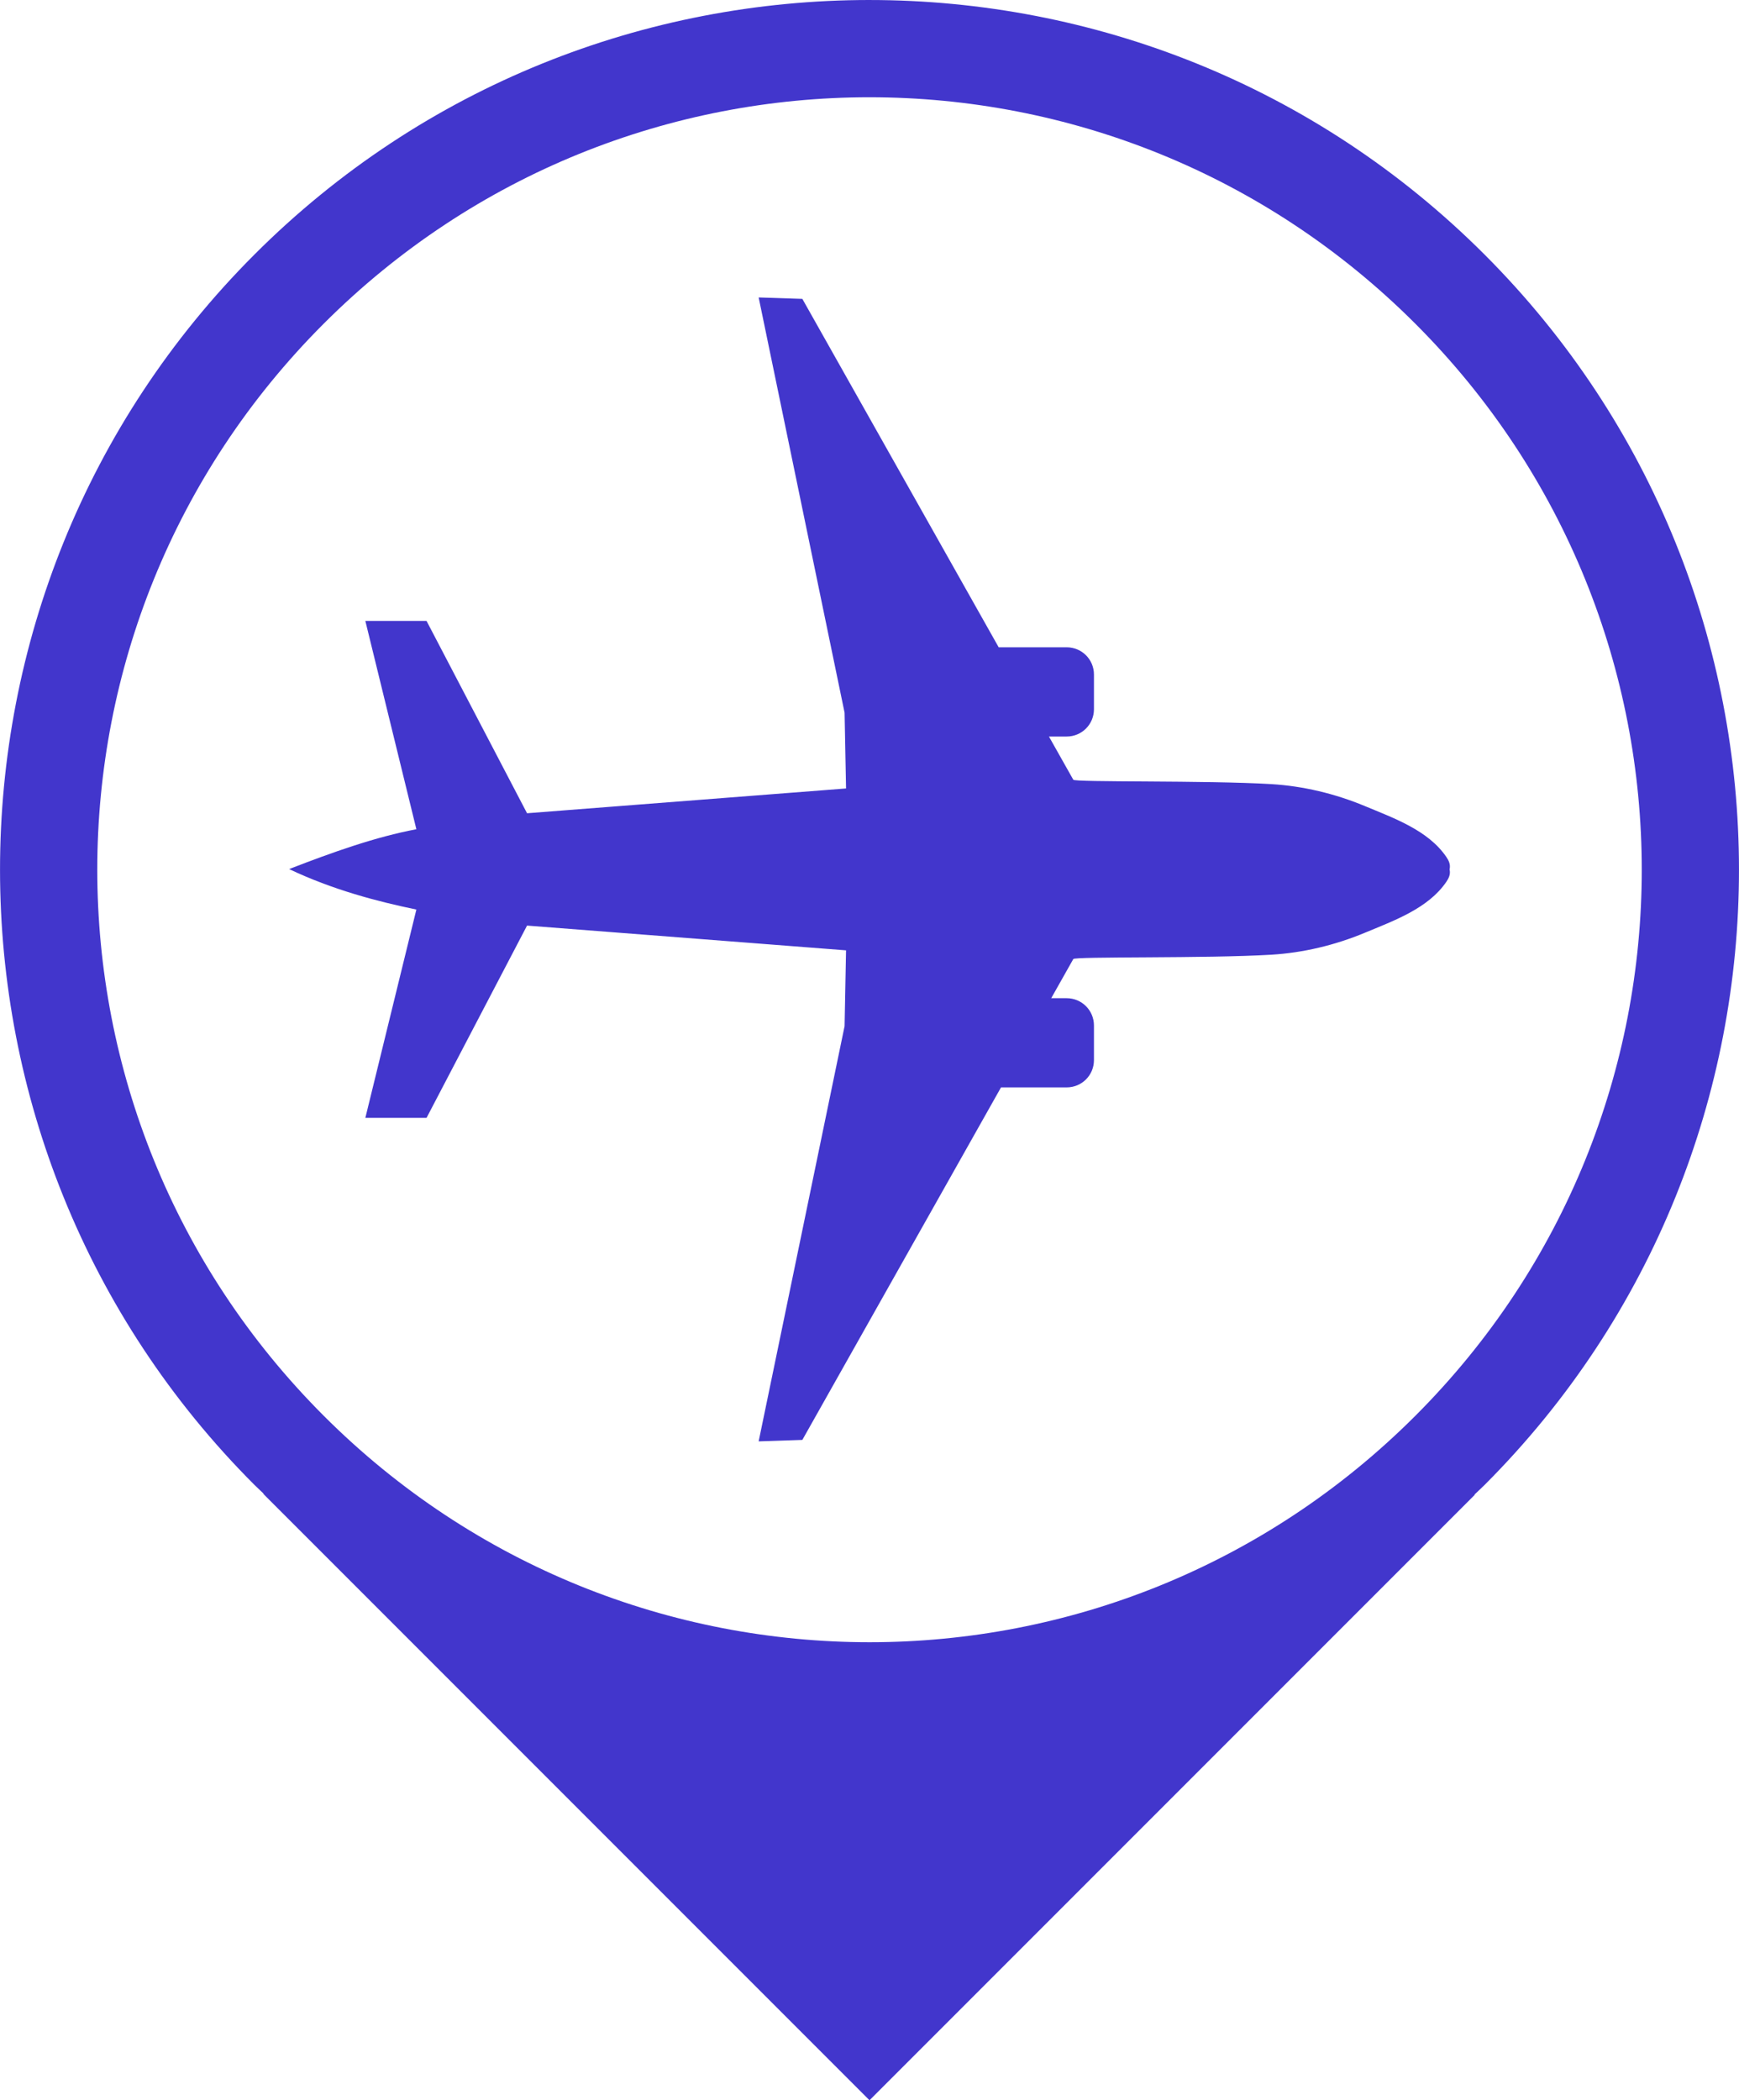
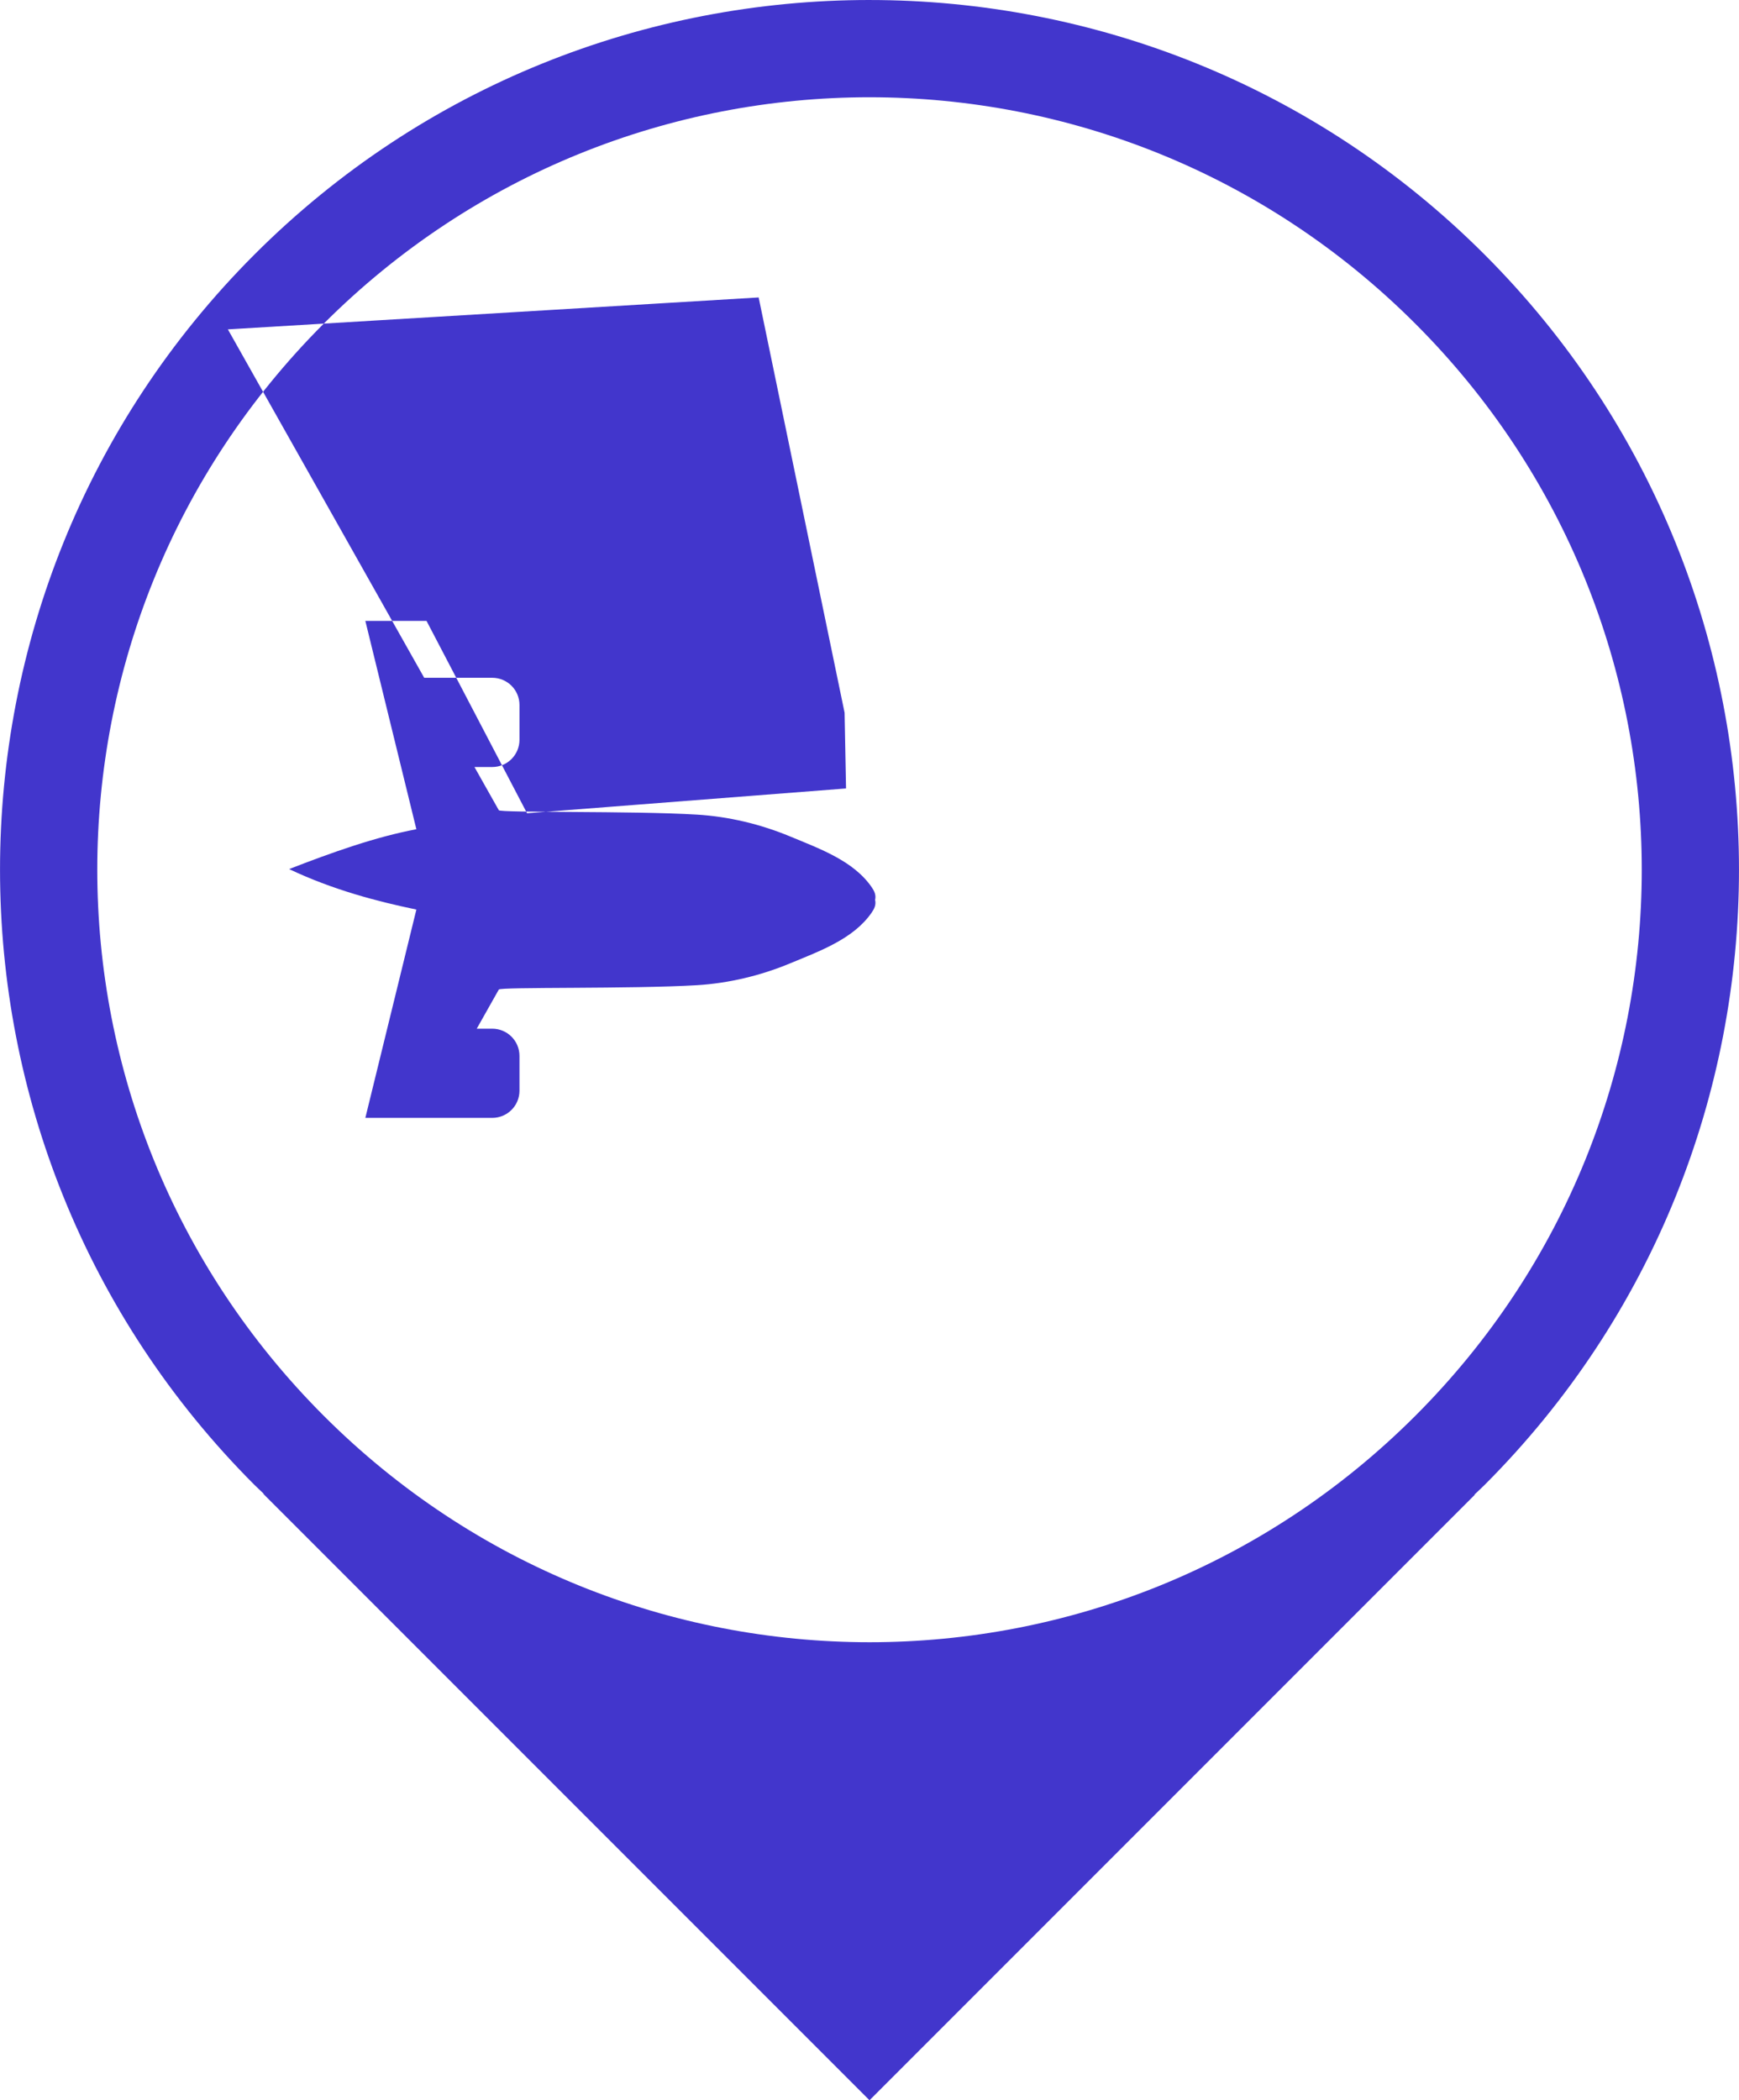
<svg xmlns="http://www.w3.org/2000/svg" version="1.1" viewBox="152.73 60 894.53 1080.03">
-   <path d="m600 60c-114.56 0-229.12 43.617-316.38 130.88-174.52 174.52-174.49 458.2 0.023 632.72 1.965 1.965 4.031 3.797 6.023 5.719-0.457-0.438-0.953-0.848-1.406-1.289l-0.117 0.117 311.86 311.86 311.32-311.32-0.117-0.141c1.711-1.656 3.465-3.231 5.156-4.922 174.52-174.52 174.52-458.23 0-632.74-87.258-87.258-201.8-130.88-316.36-130.88zm0 50.016c101.57 0 203.14 38.824 280.78 116.46 155.28 155.28 155.28 406.29 0 561.56-155.28 155.28-406.26 155.25-561.54-0.023-155.28-155.28-155.3-406.26-0.023-561.54 77.637-77.637 179.21-116.46 280.78-116.46zm-57.023 102.94 44.203 213.54 0.75 38.953-164.09 12.75-51.703-98.906h-31.477l26.25 107.13c-20.852 3.91-42.98 11.75-65.461 20.484 22.48 10.672 45.449 16.672 65.461 20.812l-26.25 107.13h31.477l51.703-98.883 164.09 12.727-0.75 38.977-44.203 213.52 22.477-0.75 102.19-181.27h33.773c7.773 0 14.039-6.242 14.039-14.016v-17.812c0-7.773-6.266-14.039-14.039-14.039h-7.945l11.344-20.109c0.285-1.426 68.633-0.246 101.88-2.25 16.387-0.988 32.793-4.926 47.953-11.227 15.254-6.34 32.73-12.582 42.047-26.227 1.254-1.836 2.281-3.887 1.688-6.422 0.594-2.535-0.434-4.586-1.688-6.422-9.316-13.645-26.793-19.863-42.047-26.203-15.16-6.301-31.566-10.238-47.953-11.227-33.25-2.004-101.6-0.848-101.88-2.273l-12.516-22.195h9.117c7.773 0 14.039-6.266 14.039-14.039v-17.836c0-7.773-6.266-14.016-14.039-14.016h-34.969l-100.99-179.16z" fill="#4236cc" fill-rule="evenodd" />
+   <path d="m600 60c-114.56 0-229.12 43.617-316.38 130.88-174.52 174.52-174.49 458.2 0.023 632.72 1.965 1.965 4.031 3.797 6.023 5.719-0.457-0.438-0.953-0.848-1.406-1.289l-0.117 0.117 311.86 311.86 311.32-311.32-0.117-0.141c1.711-1.656 3.465-3.231 5.156-4.922 174.52-174.52 174.52-458.23 0-632.74-87.258-87.258-201.8-130.88-316.36-130.88zm0 50.016c101.57 0 203.14 38.824 280.78 116.46 155.28 155.28 155.28 406.29 0 561.56-155.28 155.28-406.26 155.25-561.54-0.023-155.28-155.28-155.3-406.26-0.023-561.54 77.637-77.637 179.21-116.46 280.78-116.46zm-57.023 102.94 44.203 213.54 0.75 38.953-164.09 12.75-51.703-98.906h-31.477l26.25 107.13c-20.852 3.91-42.98 11.75-65.461 20.484 22.48 10.672 45.449 16.672 65.461 20.812l-26.25 107.13h31.477h33.773c7.773 0 14.039-6.242 14.039-14.016v-17.812c0-7.773-6.266-14.039-14.039-14.039h-7.945l11.344-20.109c0.285-1.426 68.633-0.246 101.88-2.25 16.387-0.988 32.793-4.926 47.953-11.227 15.254-6.34 32.73-12.582 42.047-26.227 1.254-1.836 2.281-3.887 1.688-6.422 0.594-2.535-0.434-4.586-1.688-6.422-9.316-13.645-26.793-19.863-42.047-26.203-15.16-6.301-31.566-10.238-47.953-11.227-33.25-2.004-101.6-0.848-101.88-2.273l-12.516-22.195h9.117c7.773 0 14.039-6.266 14.039-14.039v-17.836c0-7.773-6.266-14.016-14.039-14.016h-34.969l-100.99-179.16z" fill="#4236cc" fill-rule="evenodd" />
</svg>